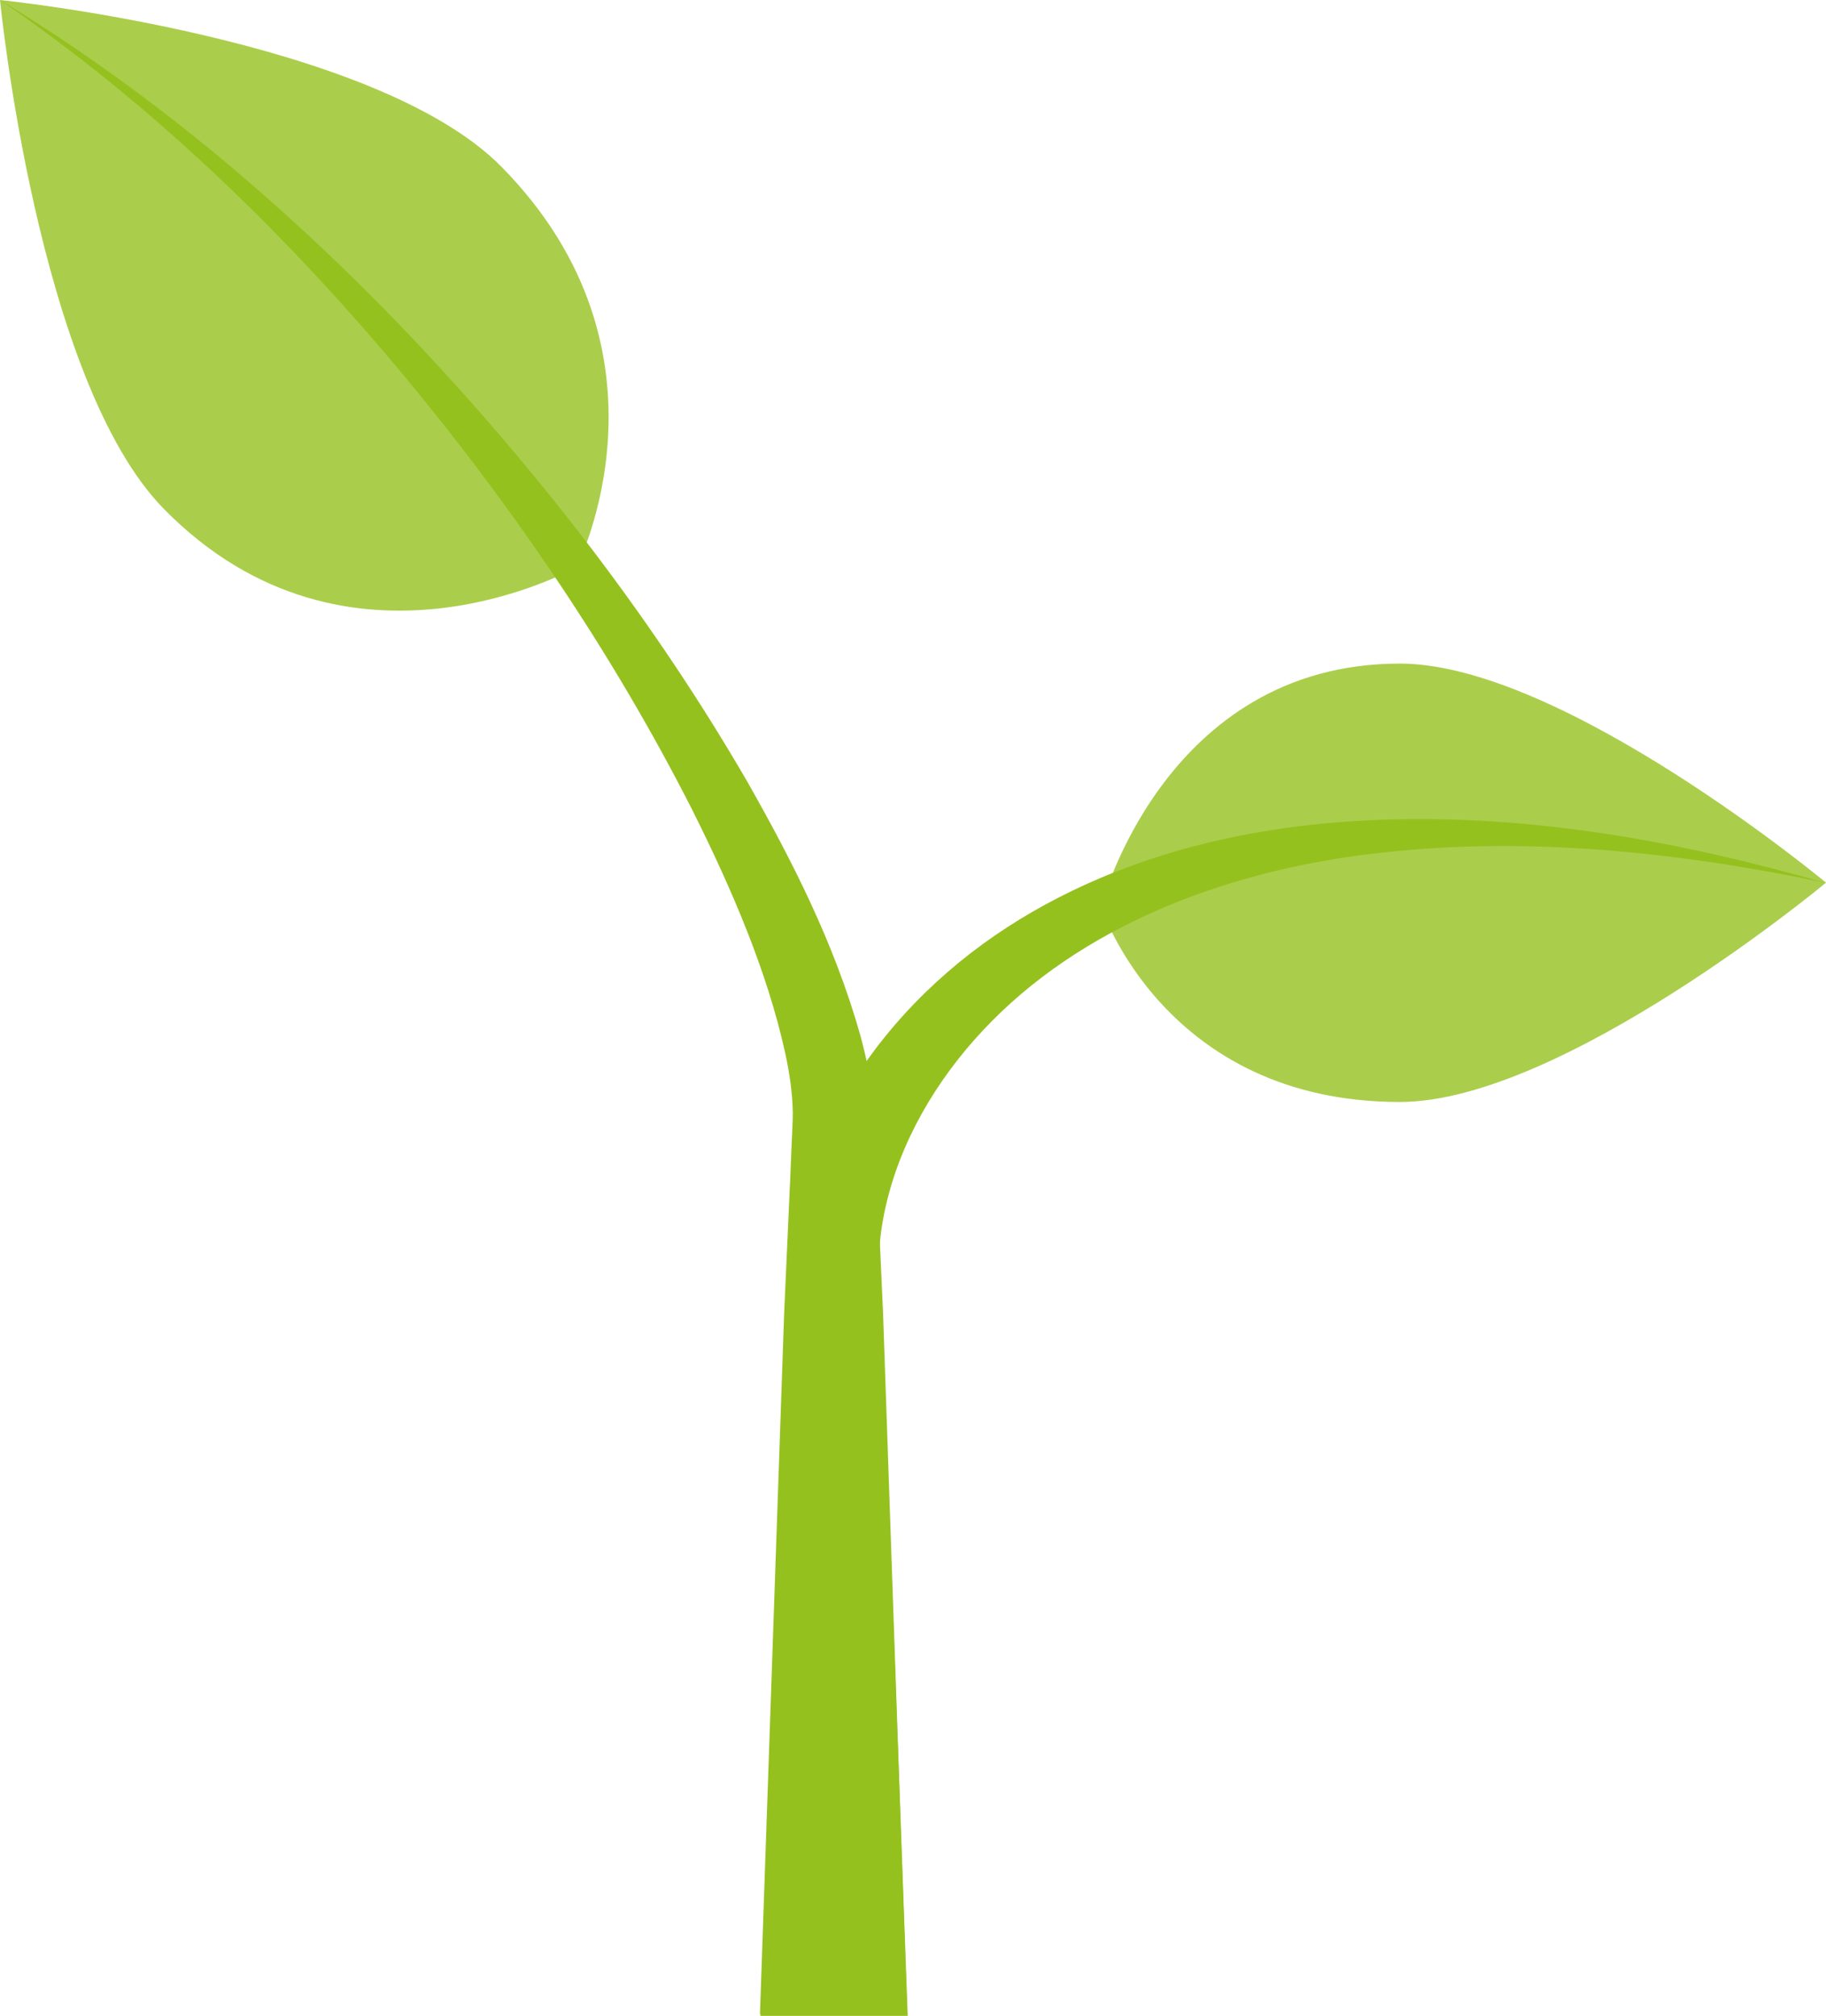
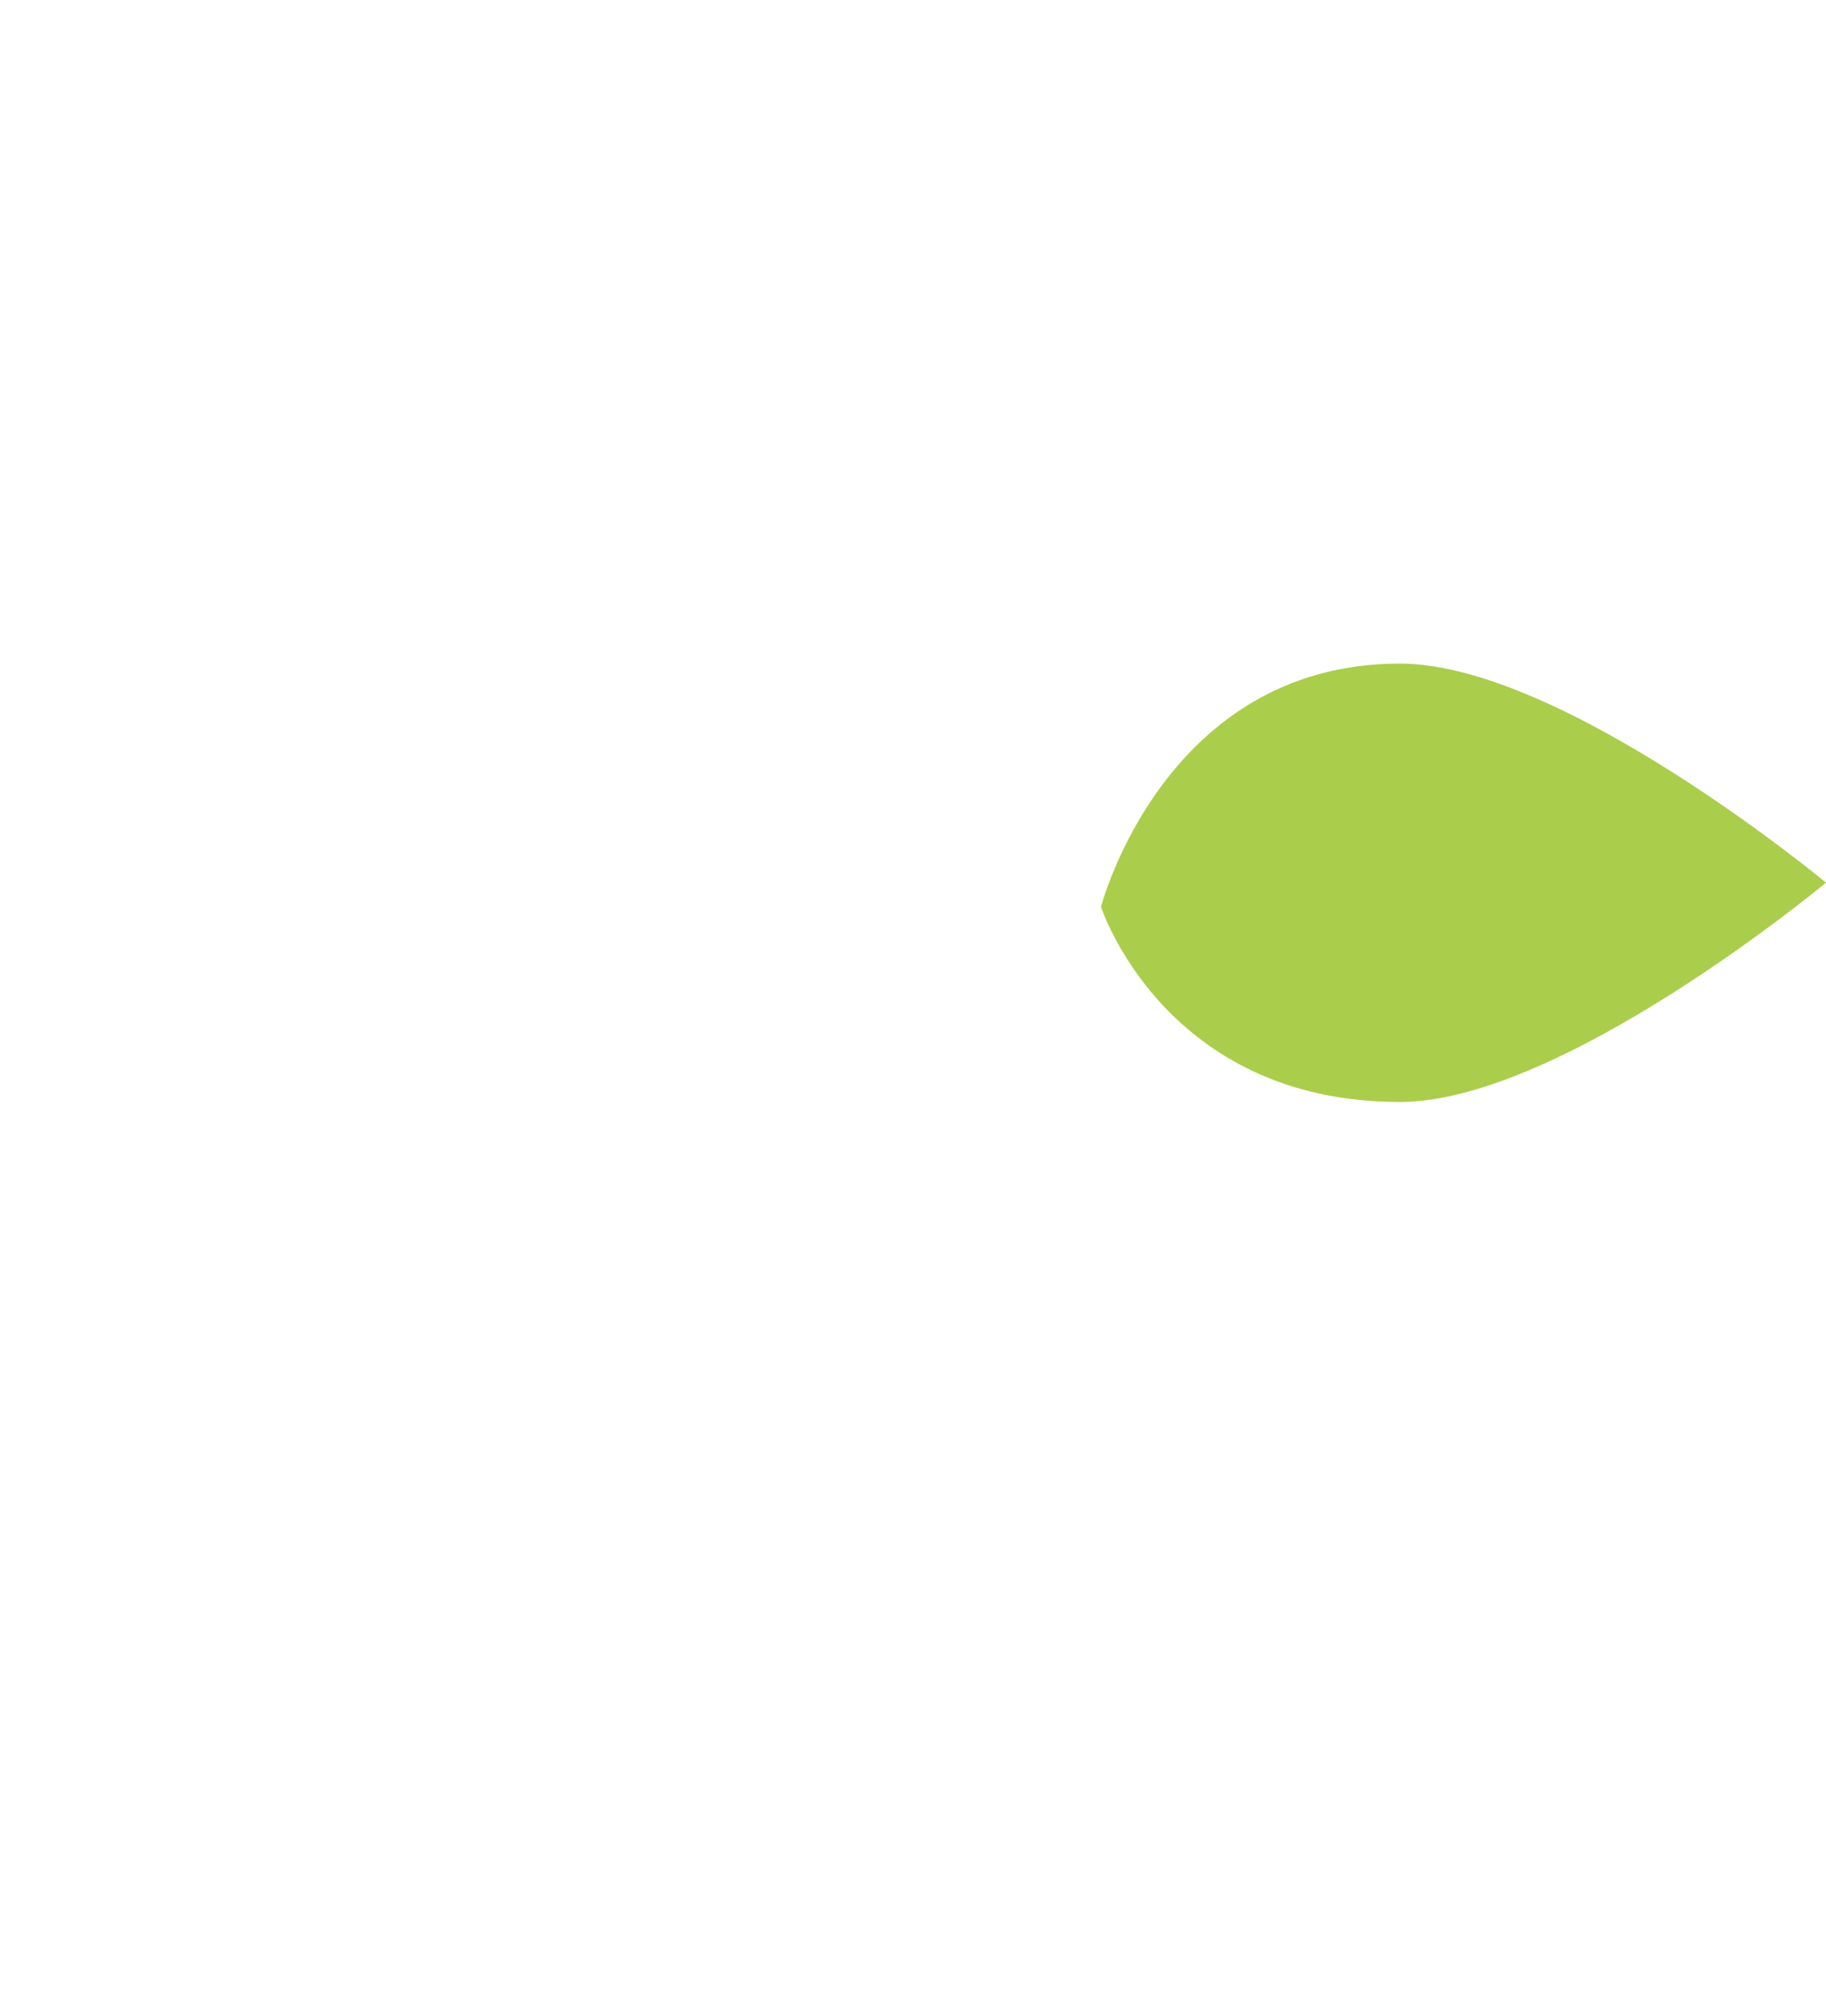
<svg xmlns="http://www.w3.org/2000/svg" id="Ebene_2" viewBox="0 0 77.85 85.94">
  <defs>
    <style>.cls-1,.cls-2{fill:#95c11f;}.cls-2{opacity:.8;}</style>
  </defs>
  <g id="Ebene_1-2">
    <g>
      <path class="cls-2" d="M59.68,46.98c-10.05,0-12.74-8.32-12.74-8.32,0,0,2.69-10.37,12.74-10.37,6.93,0,18.17,9.34,18.17,9.34,0,0-11.24,9.35-18.17,9.35Z" />
-       <path class="cls-2" d="M21.38,7.11c7.85,7.97,3.2,17.07,3.2,17.07,0,0-9.73,5.51-17.58-2.47C1.59,16.22,0,0,0,0,0,0,15.97,1.62,21.38,7.11Z" />
-       <path class="cls-1" d="M77.85,37.64c-6.25-1.31-12.67-1.99-18.93-1.29-6.21,.67-12.37,2.89-16.61,7.16-2.1,2.11-3.7,4.69-4.43,7.44-.18,.68-.31,1.38-.37,2.06-.07,.71-.05,1.28,0,2.14l.24,4.79,.95,26h-6.28l.95-26,.24-4.79c.03-.74,.07-1.77,.23-2.64,.15-.9,.39-1.77,.68-2.61,1.18-3.36,3.31-6.23,5.88-8.46,2.58-2.24,5.62-3.82,8.76-4.85,3.15-1.03,6.42-1.52,9.67-1.64,6.51-.24,12.9,.94,19.03,2.7Z" />
-       <path class="cls-1" d="M0,0C6.59,3.99,12.52,9.06,17.83,14.68c5.3,5.64,10.07,11.83,14,18.59,1.93,3.4,3.73,6.91,4.85,10.87,.27,1,.49,2.03,.58,3.15l.13,2.96,.26,5.77,1.03,29.85h-6.28l1.03-29.85,.26-5.77,.06-1.44c.02-.46,.05-1.02,.05-1.36-.01-.8-.13-1.67-.32-2.54-.77-3.51-2.29-7.03-3.97-10.39-3.43-6.75-7.76-13.11-12.67-18.96C11.92,9.72,6.35,4.35,0,0Z" />
    </g>
  </g>
</svg>